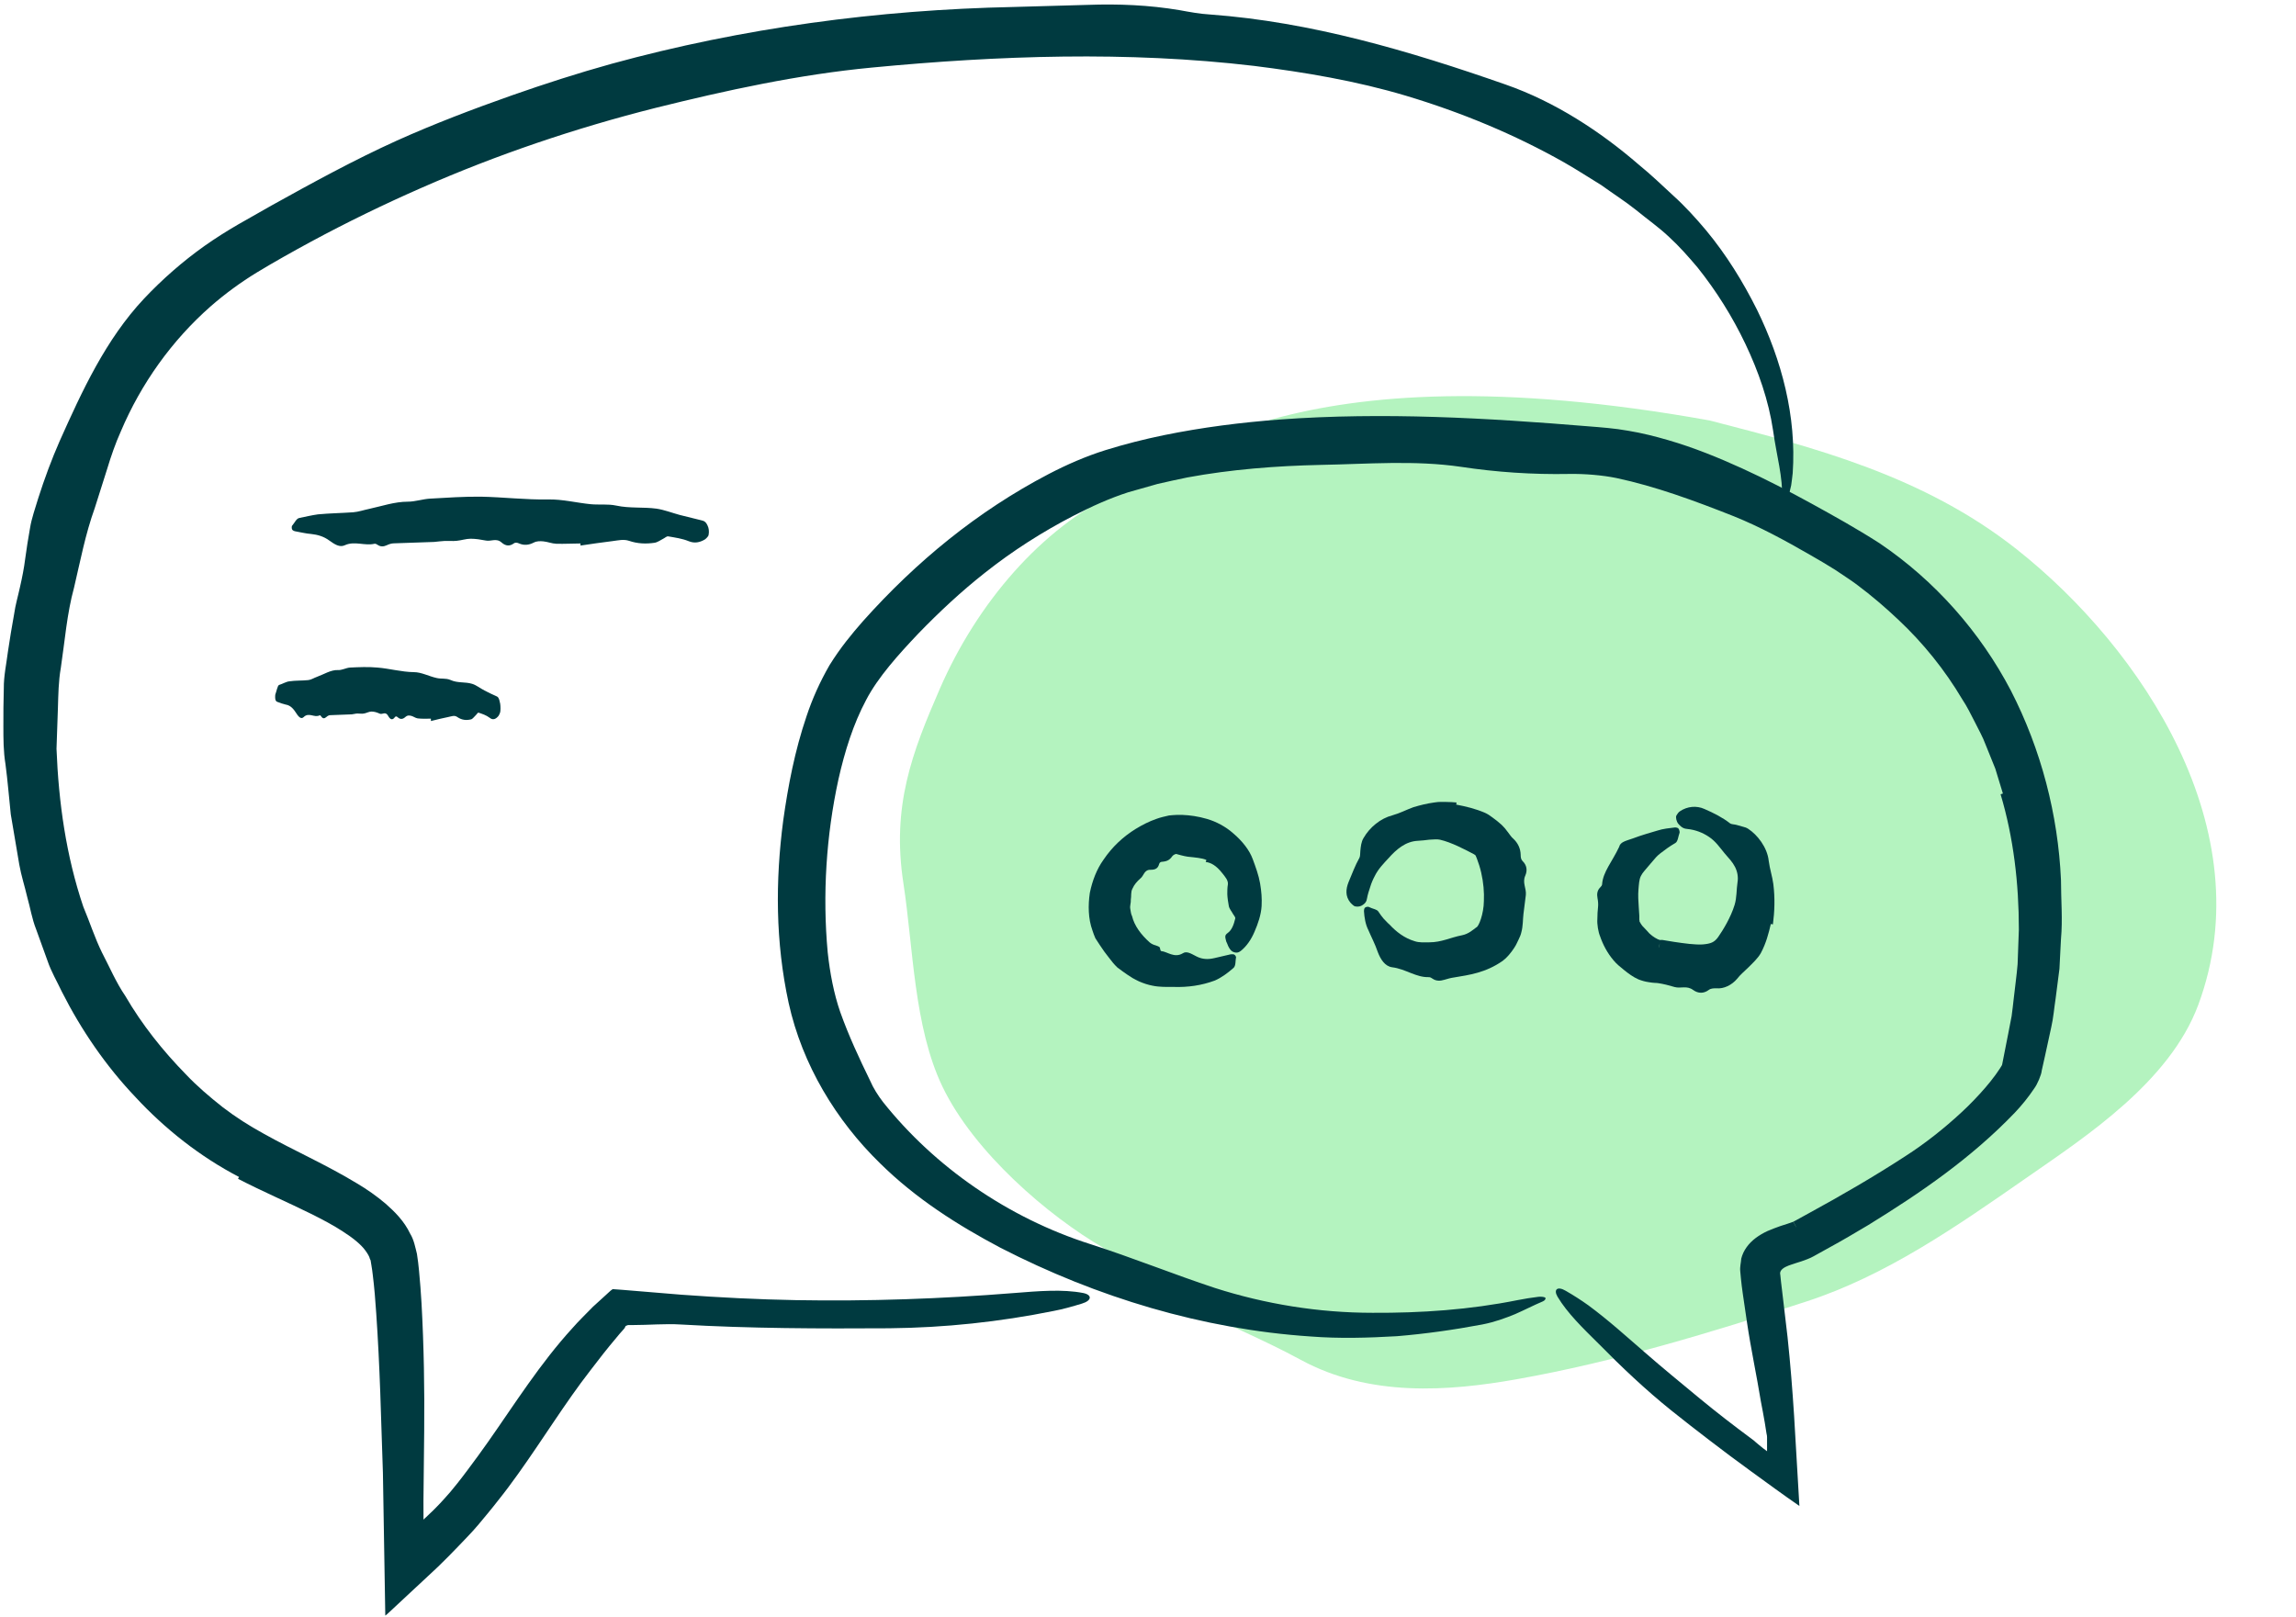
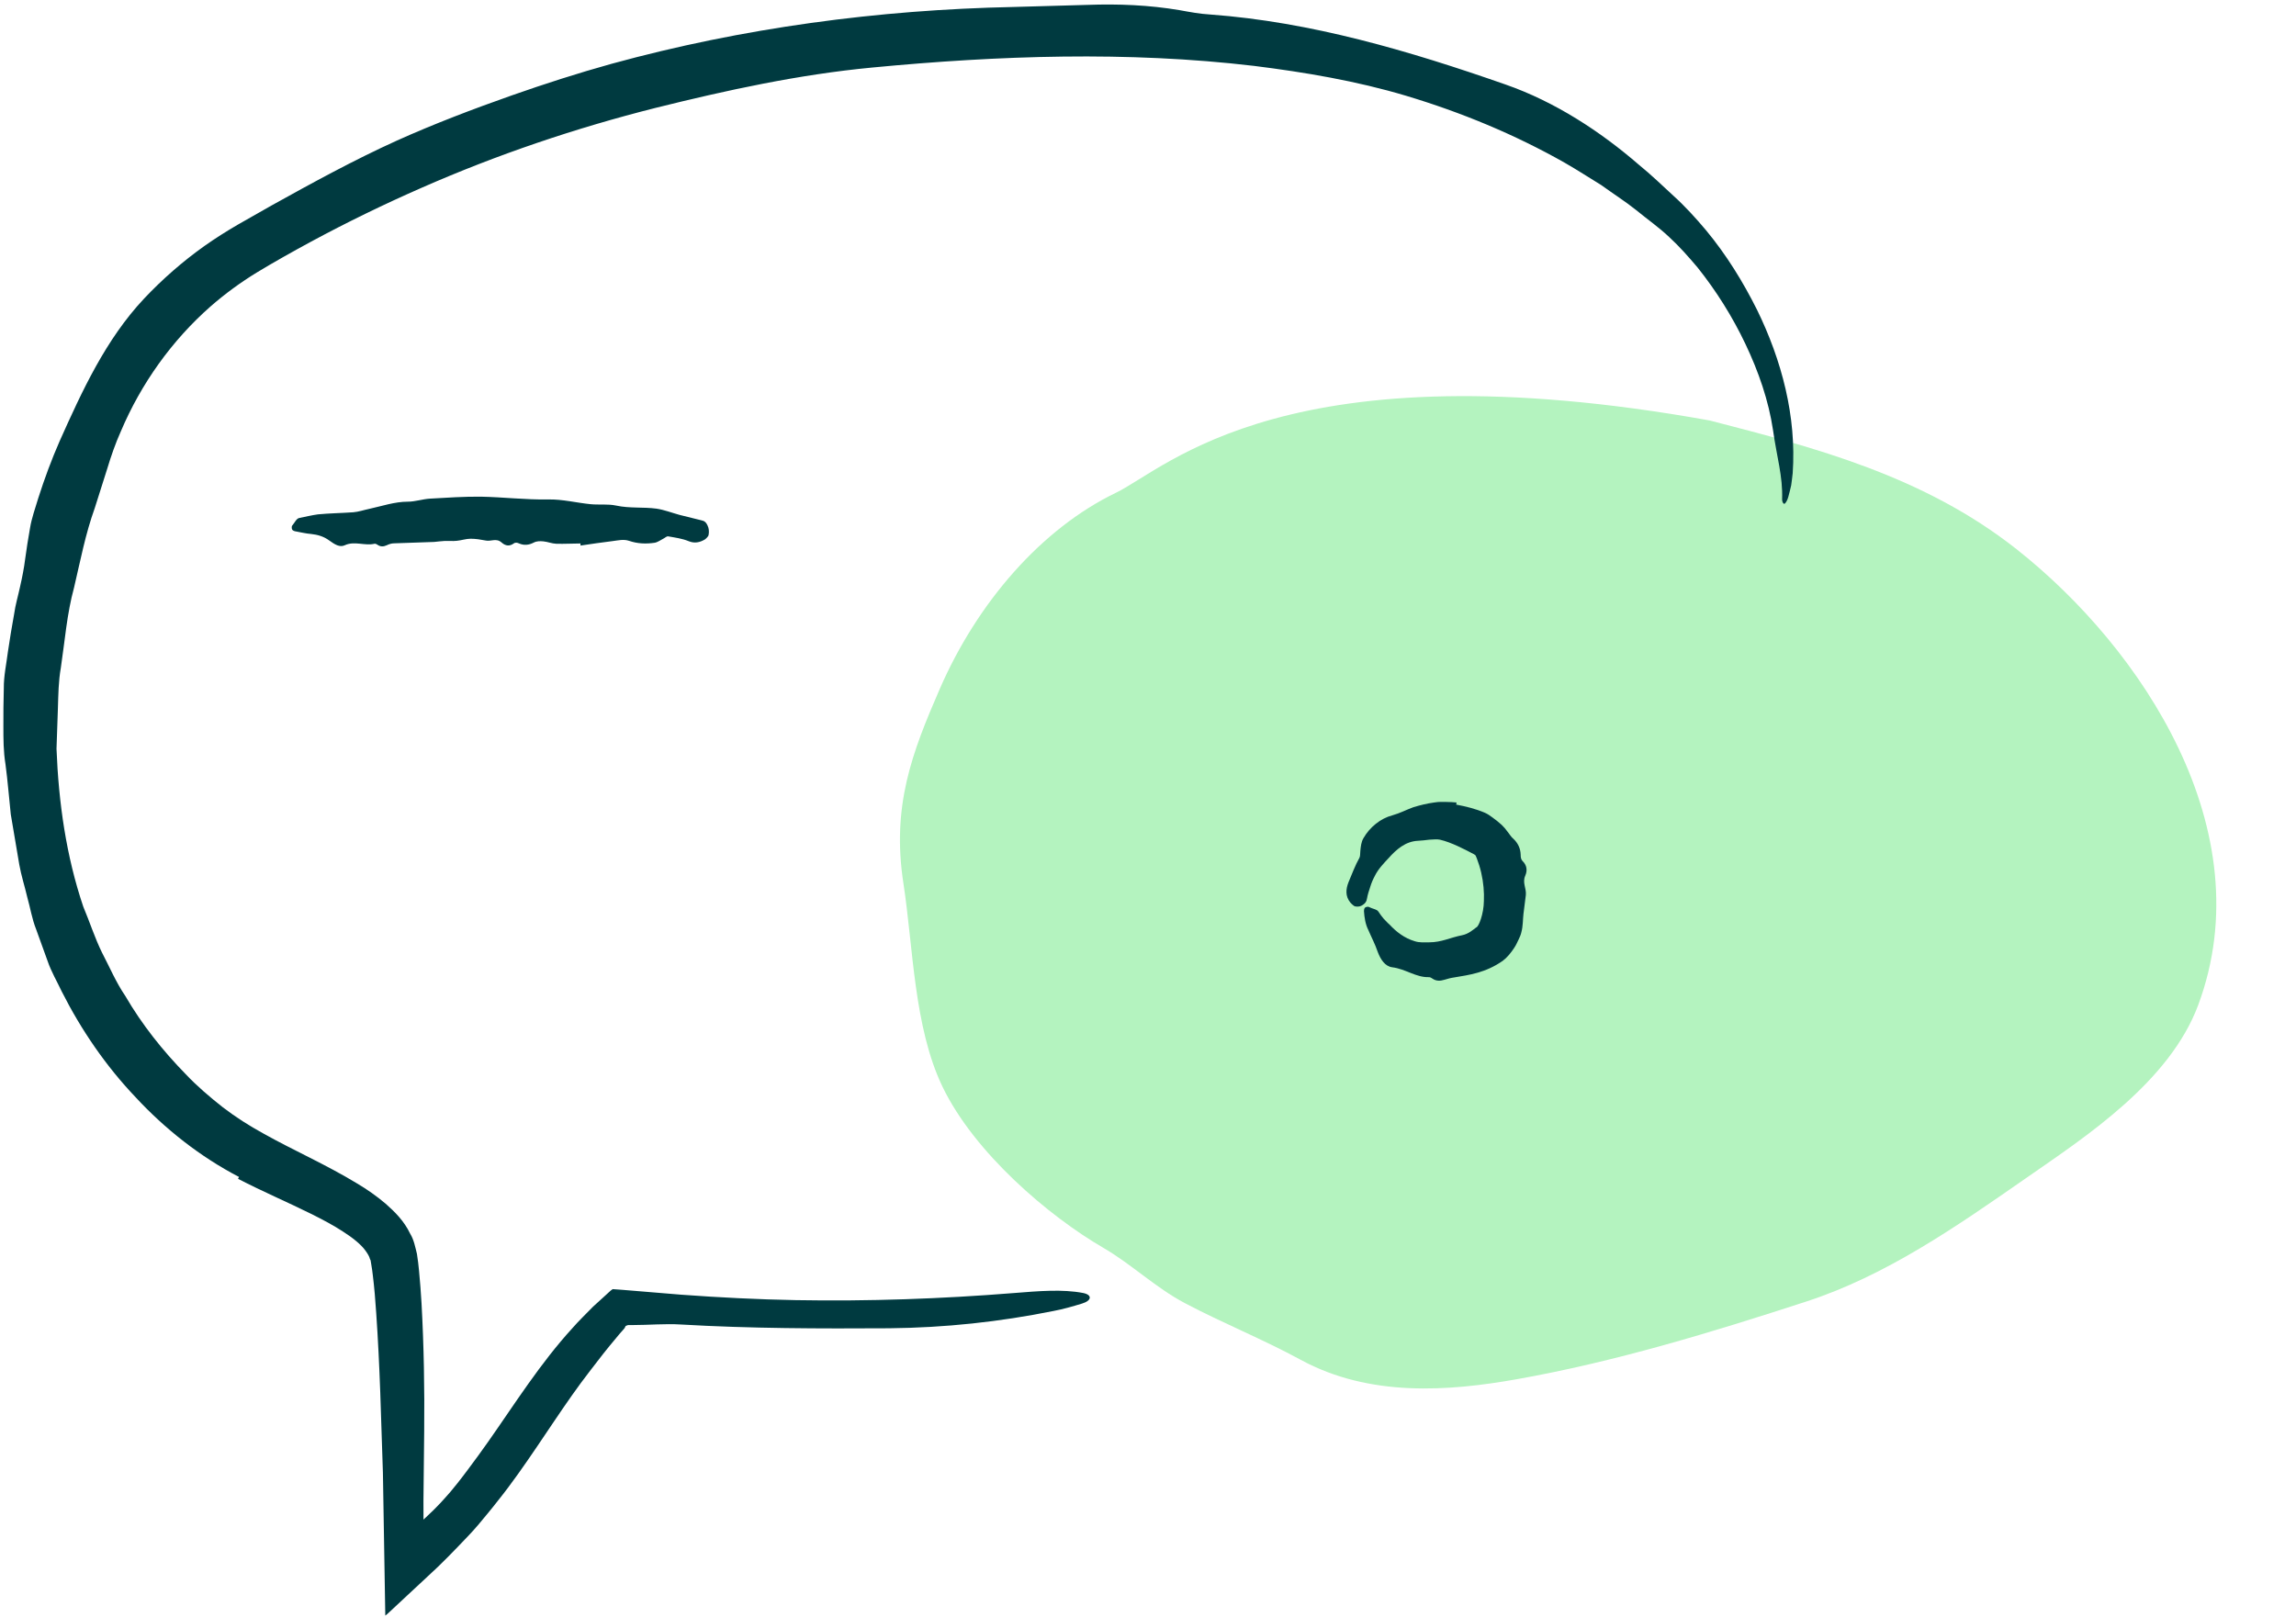
<svg xmlns="http://www.w3.org/2000/svg" width="230" height="162" viewBox="0 0 230 162" fill="none">
  <path d="M111.785 49.372C116.904 46.901 128.952 34.525 171.258 42.127L171.421 42.169C181.703 44.827 192.676 47.664 201.992 55.013C214.594 64.954 226.698 83.22 220.207 100.688C217.352 108.369 209.001 113.835 203.308 117.796L202.918 118.067C195.891 122.957 188.919 127.808 180.925 130.41C171.464 133.489 161.78 136.443 151.947 138.188C145.102 139.403 137.198 139.999 130.292 136.241C126.49 134.172 122.53 132.59 118.694 130.566C115.774 129.026 113.333 126.651 110.519 125.02C105.075 121.864 97.592 115.498 94.409 108.87C91.537 102.889 91.484 94.9 90.5 88.512C89.304 80.755 91.364 75.409 94.138 69.03C97.92 60.334 104.348 52.961 111.785 49.372Z" fill="#B4F3BF" />
-   <path d="M200.632 79.484L199.878 77.014L198.914 74.627C198.62 73.818 198.188 73.079 197.81 72.311C197.419 71.544 197.042 70.776 196.567 70.064C194.821 67.12 192.656 64.427 190.156 62.083C188.857 60.855 187.488 59.682 186.05 58.608C185.337 58.064 184.569 57.603 183.829 57.087C183.033 56.585 182.195 56.096 181.371 55.622C178.857 54.17 176.287 52.775 173.689 51.728C169.708 50.152 165.839 48.728 161.9 47.891C160.531 47.612 158.744 47.458 157.179 47.486C153.492 47.556 149.874 47.305 146.369 46.775C141.689 46.091 136.982 46.496 132.317 46.579C127.834 46.677 123.336 47.026 118.951 47.835C117.945 48.031 116.953 48.268 115.948 48.491L113 49.328C111.143 49.928 109.327 50.752 107.539 51.673C104.438 53.277 101.435 55.189 98.656 57.394C96.281 59.264 94.075 61.329 91.993 63.478C90.01 65.571 87.957 67.846 86.77 70.12C85.485 72.52 84.619 75.283 83.99 78.088C82.761 83.726 82.384 89.67 82.915 95.419C83.138 97.485 83.529 99.55 84.172 101.406C85.024 103.792 86.057 106.011 87.161 108.271C87.482 109.025 87.957 109.765 88.46 110.42C93.6 116.881 100.947 122.016 109.229 124.654C113.447 126.007 117.568 127.682 121.716 129.049C126.73 130.654 132.08 131.533 137.499 131.533C142.36 131.561 147.234 131.226 152.025 130.263C152.724 130.124 153.436 130.012 154.12 129.929C154.4 129.901 154.721 129.942 154.805 130.026C154.875 130.11 154.763 130.305 154.553 130.389C153.59 130.794 152.724 131.254 151.76 131.673C150.796 132.064 149.763 132.454 148.478 132.705C145.656 133.236 142.807 133.64 139.93 133.878C137.052 134.045 134.161 134.129 131.284 133.905C120.445 133.18 109.886 129.984 100.22 125.017C95.918 122.742 91.728 120.077 88.166 116.56C83.767 112.276 80.373 106.695 79.004 100.499C77.677 94.387 77.663 88.275 78.459 82.205C78.948 78.716 79.618 75.228 80.792 71.767C81.364 70.037 82.132 68.32 83.096 66.646C84.186 64.901 85.261 63.59 86.448 62.236C91.756 56.291 97.902 51.226 105.067 47.486C106.869 46.551 108.74 45.728 110.738 45.1C112.721 44.486 114.607 44.012 116.562 43.607C120.445 42.812 124.342 42.323 128.225 42.03C138.617 41.277 148.938 41.877 159.107 42.714C160.322 42.812 161.747 42.909 163.115 43.16C164.484 43.384 165.797 43.719 167.096 44.095C169.694 44.849 172.152 45.854 174.541 46.942C176.929 48.031 179.234 49.231 181.497 50.473C183.773 51.728 185.938 52.928 188.271 54.422C193.83 58.175 198.369 63.325 201.442 69.199C204.473 75.102 206.163 81.633 206.456 88.149C206.456 90.131 206.638 92.126 206.456 94.094L206.303 97.066L205.925 100.01C205.772 100.987 205.702 101.978 205.478 102.941L204.85 105.829L204.529 107.267C204.501 107.685 204.068 108.676 203.788 109.039C203.174 109.96 202.531 110.741 201.833 111.481C197.447 116.058 192.363 119.533 187.153 122.742C185.84 123.523 184.527 124.305 183.187 125.031L182.181 125.589C181.86 125.756 181.538 125.979 181.05 126.161C180.631 126.328 180.267 126.44 179.904 126.552L179.485 126.691L179.164 126.803C178.787 126.956 178.214 127.221 178.34 127.724L178.41 128.407L178.535 129.454L179.066 133.961C179.345 136.599 179.555 139.222 179.723 141.859L180.253 150.888C178.577 149.73 176.929 148.516 175.407 147.413L173.284 145.85L171.314 144.357C170.001 143.353 168.702 142.348 167.417 141.315C164.847 139.25 162.459 136.989 160.154 134.645C158.576 133.082 157.012 131.575 156.02 129.915C155.601 129.189 156.02 128.84 156.844 129.328C157.598 129.761 158.366 130.249 159.107 130.78C161.132 132.273 163.004 133.975 164.778 135.51C166.551 137.059 168.381 138.552 170.267 140.115C171.943 141.497 173.675 142.836 175.449 144.148C175.742 144.371 175.714 144.343 175.77 144.399L175.91 144.525L176.245 144.804C176.468 144.985 176.748 145.222 177.013 145.404C177.013 145.013 177.013 144.539 177.013 143.994C177.013 143.869 176.999 143.813 176.957 143.618L176.789 142.557C176.664 141.845 176.538 141.134 176.398 140.436C175.965 137.771 175.393 135.147 175.002 132.482L174.583 129.622L174.471 128.784C174.415 128.324 174.373 127.863 174.331 127.403C174.275 126.928 174.401 126.538 174.429 126.105C174.527 125.7 174.722 125.296 174.974 124.947C175.477 124.249 176.217 123.733 177.055 123.342C177.474 123.161 177.921 122.993 178.354 122.84L179.052 122.616L179.569 122.435L179.639 122.407C179.639 122.407 179.639 122.379 179.639 122.421L179.82 122.756L179.918 122.923L179.946 122.965C180.03 123.105 179.373 121.905 179.653 122.407L179.695 122.379L179.778 122.337L179.932 122.254L181.175 121.57C184.472 119.77 187.726 117.886 190.855 115.849C192.852 114.565 194.738 113.072 196.456 111.481C197.322 110.685 198.132 109.834 198.872 108.983C199.249 108.55 199.584 108.118 199.906 107.685C200.045 107.476 200.213 107.253 200.338 107.057L200.52 106.764L200.562 106.667L201.177 103.541L201.512 101.811C201.596 101.238 201.651 100.652 201.721 100.08C201.847 98.922 202.015 97.764 202.112 96.606L202.238 93.131C202.238 88.512 201.707 83.935 200.408 79.581L200.632 79.511V79.484Z" fill="#003A40" />
-   <path d="M120.807 86.141C120.402 85.974 119.787 85.918 118.977 85.834C118.768 85.806 118.544 85.751 118.321 85.695C118.181 85.653 118.041 85.611 117.902 85.583C117.832 85.513 117.552 85.625 117.427 85.792C117.189 86.141 116.924 86.295 116.477 86.337C116.309 86.337 116.156 86.392 116.114 86.574C116.002 86.993 115.751 87.146 115.276 87.146C114.605 87.118 114.591 87.746 114.242 88.011C113.907 88.304 113.614 88.639 113.446 89.03C113.251 89.379 113.348 89.797 113.278 90.146C113.306 90.453 113.167 90.746 113.223 91.053C113.278 91.304 113.278 91.555 113.404 91.793C113.628 92.742 114.298 93.649 115.178 94.43C115.346 94.57 115.555 94.667 115.779 94.723C116.1 94.849 116.198 94.835 116.226 95.114C116.24 95.198 116.267 95.281 116.337 95.295C116.91 95.337 117.636 96.021 118.474 95.519C118.865 95.253 119.312 95.546 119.829 95.812C120.458 96.147 121.072 96.132 121.659 95.993C122.19 95.867 122.734 95.742 123.279 95.616C123.363 95.602 123.461 95.616 123.572 95.616C123.614 95.616 123.698 95.686 123.74 95.728C123.782 95.784 123.824 95.881 123.824 95.923C123.74 96.23 123.824 96.788 123.544 96.998C122.986 97.486 122.371 97.947 121.701 98.24C120.402 98.728 118.991 98.937 117.525 98.882C116.868 98.882 116.17 98.909 115.443 98.756C114.996 98.672 114.536 98.519 114.089 98.323C113.879 98.212 113.628 98.1 113.446 97.989L112.929 97.654C112.594 97.43 112.259 97.179 111.924 96.928C111.616 96.635 111.337 96.286 111.086 95.951C110.778 95.574 110.471 95.142 110.178 94.695L109.731 94.011C109.619 93.76 109.521 93.495 109.437 93.23C109.004 92.044 108.99 90.704 109.172 89.462C109.423 88.234 109.87 87.076 110.541 86.141C111.407 84.857 112.51 83.825 113.781 83.043C114.424 82.653 115.094 82.304 115.862 82.039C116.24 81.899 116.686 81.801 117.106 81.704C117.357 81.676 117.608 81.662 117.86 81.648H118.223H118.446C119.173 81.676 120.011 81.787 120.919 82.053C121.826 82.318 122.776 82.82 123.517 83.476C124.424 84.243 125.165 85.164 125.5 86.099C125.779 86.853 126.087 87.69 126.226 88.499C126.366 89.323 126.422 90.007 126.38 90.788C126.324 91.667 126.017 92.56 125.668 93.356C125.346 94.123 124.871 94.821 124.285 95.281C124.089 95.435 123.838 95.532 123.461 95.337C123.293 95.253 123.125 94.988 123.028 94.779C122.972 94.612 122.888 94.444 122.832 94.319C122.706 93.816 122.679 93.704 123 93.467C123.391 93.188 123.6 92.63 123.74 92.03C123.768 91.89 123.614 91.737 123.531 91.597C123.391 91.332 123.153 91.067 123.097 90.788C123.028 90.411 122.958 89.965 122.944 89.588C122.944 89.239 122.944 88.946 123 88.625C123.056 88.207 122.734 87.858 122.413 87.453C121.84 86.727 121.296 86.42 120.779 86.365L120.849 86.183L120.807 86.141Z" fill="#003A40" />
  <path d="M145.866 80.614C146.83 80.796 147.78 81.019 148.758 81.438C149.009 81.549 149.26 81.717 149.498 81.898C149.763 82.079 150.14 82.386 150.42 82.638C150.643 82.847 150.839 83.084 151.02 83.335C151.202 83.559 151.411 83.894 151.565 84.005C152.068 84.466 152.319 85.024 152.333 85.652C152.333 85.889 152.361 86.112 152.529 86.28C152.934 86.67 153.032 87.187 152.794 87.731C152.473 88.443 152.92 89.001 152.85 89.671C152.766 90.326 152.696 90.941 152.612 91.568C152.543 92.154 152.571 92.782 152.403 93.396C152.347 93.662 152.235 93.913 152.11 94.164C151.97 94.429 151.914 94.624 151.691 94.959C151.355 95.476 150.964 95.95 150.531 96.271C148.813 97.471 147.179 97.68 145.671 97.932C145.363 97.973 144.986 98.071 144.679 98.169C144.274 98.294 143.869 98.308 143.506 98.057C143.394 97.973 143.268 97.904 143.143 97.904C141.844 97.945 140.81 97.08 139.455 96.913C138.729 96.815 138.296 96.104 138.031 95.42C137.737 94.555 137.374 93.899 137.081 93.201C136.773 92.601 136.676 91.917 136.634 91.289C136.634 91.192 136.648 91.094 136.69 90.996C136.704 90.954 136.801 90.899 136.871 90.871C136.941 90.843 137.081 90.843 137.123 90.871C137.458 91.052 137.961 91.108 138.086 91.345C138.24 91.596 138.436 91.834 138.603 92.043C138.813 92.238 138.98 92.462 139.19 92.629C139.86 93.355 140.684 93.996 141.718 94.303C142.165 94.457 142.682 94.415 143.157 94.415C144.414 94.415 145.252 93.941 146.467 93.703C147.109 93.578 147.598 93.131 147.878 92.922C148.129 92.866 148.632 91.568 148.646 90.285C148.688 89.406 148.604 88.415 148.38 87.438C148.269 86.95 148.115 86.461 147.947 86.028L147.822 85.722C147.822 85.722 147.766 85.652 147.668 85.596C146.788 85.135 145.405 84.396 144.246 84.131C144.009 84.075 143.52 84.103 143.171 84.131C142.793 84.173 142.43 84.228 142.039 84.242C140.796 84.298 139.874 85.108 139.092 85.987C138.631 86.489 138.058 87.061 137.709 87.787C137.528 88.122 137.374 88.484 137.262 88.861C137.137 89.238 137.011 89.615 136.941 90.005C136.899 90.271 136.815 90.522 136.355 90.759C136.159 90.857 135.796 90.871 135.628 90.759C135.489 90.661 135.363 90.536 135.265 90.424C134.748 89.782 134.818 89.085 135.083 88.401C135.433 87.578 135.74 86.726 136.187 85.931C136.271 85.749 136.243 85.498 136.271 85.261C136.313 84.829 136.354 84.354 136.592 83.963C137.22 82.875 138.296 81.996 139.483 81.689C140.237 81.479 140.88 81.131 141.578 80.879C142.263 80.67 142.947 80.503 143.659 80.405C143.855 80.391 143.967 80.349 144.232 80.349C144.511 80.349 144.679 80.349 144.875 80.349C145.252 80.349 145.573 80.377 145.908 80.405L145.88 80.6L145.866 80.614Z" fill="#003A40" />
-   <path d="M177.389 92.589C177.166 93.523 176.928 94.486 176.384 95.505C176.076 96.035 175.588 96.482 175.113 96.956C174.749 97.319 174.344 97.64 174.009 98.073C173.478 98.701 172.682 99.091 171.942 99.022C171.663 99.022 171.397 99.022 171.188 99.175C170.671 99.566 170.112 99.552 169.609 99.189C168.967 98.715 168.366 99.063 167.766 98.896C167.207 98.728 166.662 98.589 166.118 98.505C165.992 98.491 165.866 98.477 165.74 98.477C165.643 98.477 165.321 98.435 165.168 98.407C164.777 98.352 164.455 98.254 164.134 98.129C163.589 97.891 163.129 97.542 162.696 97.194C162.318 96.886 161.941 96.594 161.634 96.217C161.019 95.491 160.573 94.654 160.279 93.789C160.112 93.398 159.972 92.603 160.014 92.086C160.014 91.654 160.042 91.249 160.084 90.858C160.112 90.565 160.084 90.272 160.028 89.979C159.958 89.602 159.986 89.226 160.293 88.919C160.391 88.821 160.489 88.709 160.489 88.598C160.573 87.356 161.494 86.351 162.193 84.858C162.318 84.356 162.807 84.272 163.562 84.007C164.483 83.658 165.363 83.421 166.006 83.225C166.606 83.03 167.207 82.974 167.794 82.904C167.877 82.904 167.975 82.918 168.073 82.96C168.115 82.974 168.185 83.072 168.213 83.156C168.241 83.239 168.269 83.393 168.255 83.421C168.115 83.783 168.087 84.328 167.822 84.467C167.263 84.788 166.732 85.179 166.341 85.486C165.992 85.751 165.81 85.974 165.377 86.49L164.735 87.244C164.553 87.453 164.497 87.551 164.372 87.774C164.19 88.137 164.176 88.639 164.134 89.1C164.078 89.686 164.12 90.3 164.162 90.9C164.19 91.193 164.204 91.486 164.218 91.765V92.156C164.246 92.309 164.246 92.226 164.232 92.282C164.19 92.24 164.372 92.589 164.511 92.756C164.665 92.924 164.833 93.105 164.986 93.258C165.28 93.635 165.699 93.928 166.076 94.11C166.173 94.151 166.257 94.179 166.313 94.193C166.327 94.249 166.383 93.984 166.229 94.682L166.201 94.863V94.961C166.257 94.612 166.09 95.742 166.313 94.179H166.383H166.537L167.738 94.375C168.771 94.528 169.777 94.668 170.559 94.626C171.355 94.556 171.732 94.431 172.124 93.872C172.598 93.189 173.367 91.947 173.758 90.677C173.995 89.909 173.939 89.142 174.051 88.43C174.149 87.858 174.037 87.314 173.8 86.853C173.562 86.379 173.185 85.988 172.752 85.486C172.277 84.914 171.872 84.3 171.202 83.853C170.587 83.434 169.847 83.141 169.037 83.058C168.757 83.03 168.506 82.988 168.115 82.528C167.947 82.318 167.836 81.9 167.933 81.704C168.031 81.537 168.143 81.383 168.283 81.286C169.023 80.783 169.945 80.7 170.727 81.048C171.691 81.467 172.543 81.9 173.297 82.486C173.464 82.611 173.744 82.583 173.967 82.653C174.177 82.709 174.4 82.779 174.61 82.835C174.791 82.876 174.959 82.932 175.127 83.044C176.034 83.63 177.04 84.9 177.18 86.253C177.292 87.091 177.543 87.83 177.641 88.57C177.822 90.007 177.766 91.347 177.599 92.617L177.389 92.575V92.589Z" fill="#003A40" />
  <path d="M23.93 117.914C20.061 115.905 16.514 113.1 13.594 109.947C10.605 106.807 8.133 103.193 6.192 99.355C5.717 98.337 5.13 97.36 4.767 96.285L3.622 93.118C3.203 92.071 3.035 90.955 2.728 89.88C2.476 88.792 2.127 87.731 1.932 86.629C1.652 84.954 1.359 83.28 1.08 81.591C0.898 79.903 0.772 78.228 0.549 76.568C0.339 75.298 0.339 74.042 0.339 72.772C0.339 71.516 0.339 70.246 0.381 68.991C0.367 67.721 0.647 66.493 0.8 65.251C0.982 64.009 1.191 62.767 1.415 61.525C1.54 60.604 1.82 59.683 2.015 58.762C2.225 57.841 2.407 56.92 2.518 56.027C2.658 54.98 2.826 53.934 3.007 52.915C3.175 51.883 3.538 50.906 3.831 49.915C4.46 47.947 5.172 46.022 5.982 44.18C8.217 39.184 10.591 34.007 14.432 29.919C16.276 27.965 18.301 26.193 20.48 24.644C21.57 23.876 22.715 23.151 23.846 22.495L27.185 20.597C31.305 18.308 35.453 16.034 39.769 14.08C43.526 12.392 47.382 10.927 51.264 9.559C54.561 8.401 57.899 7.326 61.265 6.391C74.394 2.791 87.971 0.977 101.547 0.698C104.005 0.628 106.491 0.559 108.936 0.489C112.037 0.377 115.109 0.503 118.168 1.019C119.16 1.2 120.207 1.396 121.213 1.452C131.325 2.191 141.172 5.094 150.824 8.471C155.782 10.201 160.322 13.173 164.191 16.522C165.392 17.499 166.509 18.574 167.641 19.62C168.772 20.639 169.903 21.881 170.909 23.081C172.934 25.523 174.596 28.216 176.007 31.035C178.479 36.086 179.974 41.724 179.583 47.403C179.541 47.822 179.485 48.227 179.429 48.631C179.345 49.036 179.234 49.427 179.136 49.803C179.052 50.124 178.87 50.431 178.759 50.473C178.661 50.515 178.521 50.306 178.521 50.041C178.605 47.71 177.991 45.826 177.613 43.105C177.166 40.105 176.147 37.203 174.848 34.468C173.549 31.733 171.929 29.151 170.057 26.807C169.149 25.732 168.227 24.686 167.208 23.751C166.23 22.816 165.015 21.965 163.911 21.057C162.794 20.164 161.579 19.397 160.406 18.546C159.176 17.792 157.975 17.011 156.732 16.299C151.732 13.466 146.368 11.248 140.823 9.587C135.865 8.108 130.739 7.243 125.613 6.601C112.93 5.108 100.08 5.554 87.356 6.768C80.009 7.466 72.774 9.043 65.651 10.815C57.634 12.838 49.798 15.49 42.242 18.811C38.456 20.471 34.755 22.271 31.11 24.239C29.308 25.216 27.464 26.248 25.76 27.281C24.112 28.286 22.547 29.43 21.095 30.7C17.226 34.105 14.139 38.417 12.1 43.231C11.569 44.417 11.136 45.659 10.731 46.998L9.488 50.92C8.552 53.515 8.049 56.194 7.421 58.86C6.695 61.511 6.499 64.218 6.094 66.911C5.856 68.265 5.842 69.605 5.801 70.958L5.661 75.019C5.87 80.405 6.625 85.764 8.343 90.843C8.985 92.364 9.488 93.955 10.214 95.434C10.982 96.899 11.625 98.434 12.561 99.802C14.223 102.662 16.304 105.272 18.609 107.63C19.74 108.83 21.011 109.905 22.296 110.923C23.609 111.928 24.936 112.779 26.444 113.603C29.405 115.263 32.618 116.659 35.789 118.584C36.752 119.156 37.716 119.826 38.638 120.608C39.546 121.417 40.482 122.324 41.096 123.622C41.459 124.194 41.613 125.017 41.767 125.631C41.85 126.203 41.934 126.775 41.976 127.32C42.088 128.422 42.158 129.51 42.227 130.585C42.465 134.897 42.535 139.167 42.493 143.423L42.437 148.67C42.423 149.786 42.409 150.944 42.423 152.13V152.256L42.507 152.172L42.688 152.005L43.038 151.67C43.275 151.447 43.513 151.223 43.736 150.986C44.197 150.526 44.644 150.009 45.091 149.507L45.831 148.6C46.194 148.153 46.529 147.693 46.879 147.232C47.577 146.311 48.247 145.377 48.918 144.428C51.586 140.632 54.114 136.599 57.354 133.055C57.997 132.315 58.723 131.632 59.407 130.92L60.664 129.776C60.902 129.58 61.125 129.315 61.377 129.162L62.327 129.231L68.249 129.72C72.062 129.999 75.903 130.194 79.73 130.264C87.007 130.39 94.298 130.138 101.589 129.552C104.047 129.357 106.436 129.148 108.517 129.552C109.411 129.734 109.397 130.306 108.377 130.613C107.455 130.892 106.505 131.171 105.528 131.352C100.136 132.441 94.675 133.027 89.074 133.083C82.132 133.125 75.149 133.111 68.207 132.706C66.615 132.608 64.98 132.762 63.36 132.762H63.081H62.941H62.913L62.801 132.804C62.732 132.818 62.662 132.846 62.634 132.929L62.592 133.027C62.592 133.027 62.592 133.055 62.438 133.222C62.201 133.474 61.977 133.753 61.754 134.018C60.846 135.092 59.98 136.195 59.114 137.339C56.642 140.52 54.449 144.107 51.907 147.665C51.264 148.558 50.622 149.437 49.924 150.302C49.574 150.749 49.267 151.14 48.862 151.628C48.206 152.437 47.549 153.219 46.879 153.917C45.538 155.326 44.211 156.707 42.912 157.88L38.987 161.536C38.833 161.689 38.722 161.773 38.596 161.871C38.512 157.126 38.442 152.354 38.358 147.553C38.275 144.874 38.177 142.195 38.093 139.53C37.995 136.864 37.87 134.199 37.688 131.576C37.604 130.264 37.493 128.952 37.339 127.71C37.311 127.389 37.255 127.096 37.213 126.817L37.143 126.385C37.129 126.217 37.087 126.231 37.06 126.147C37.004 125.896 36.836 125.617 36.613 125.31C36.18 124.696 35.328 124.012 34.364 123.398C33.414 122.771 32.297 122.184 31.151 121.612C28.847 120.468 26.36 119.408 23.846 118.11L23.958 117.873L23.93 117.914Z" fill="#003A40" />
-   <path d="M43.151 72.005C42.718 72.005 42.272 72.033 41.839 71.977C41.615 71.949 41.378 71.754 41.154 71.712C40.973 71.684 40.805 71.656 40.623 71.824C40.358 72.075 40.093 72.103 39.841 71.865C39.743 71.782 39.646 71.726 39.548 71.865C39.325 72.172 39.101 72.117 38.892 71.74C38.612 71.224 38.319 71.628 38.039 71.503C37.76 71.377 37.495 71.293 37.215 71.293C36.964 71.293 36.713 71.447 36.461 71.489C36.238 71.531 36.028 71.489 35.805 71.489C35.623 71.489 35.428 71.558 35.246 71.572L33.067 71.656C32.941 71.656 32.802 71.74 32.676 71.852C32.508 71.991 32.355 72.033 32.187 71.796C32.131 71.712 32.075 71.642 32.02 71.67C31.489 71.949 30.944 71.321 30.413 71.852C30.134 72.117 29.869 71.768 29.603 71.349C29.282 70.847 28.961 70.651 28.625 70.596C28.332 70.526 28.039 70.428 27.732 70.303C27.69 70.289 27.648 70.233 27.606 70.149C27.592 70.121 27.564 69.996 27.564 69.898C27.564 69.8 27.564 69.633 27.578 69.591C27.704 69.256 27.801 68.684 27.955 68.628C28.29 68.53 28.64 68.307 28.975 68.265C29.617 68.168 30.246 68.209 30.888 68.14C31.168 68.112 31.461 67.916 31.74 67.819C32.439 67.567 33.137 67.107 33.849 67.135C34.254 67.163 34.659 66.912 35.064 66.884C35.972 66.842 36.894 66.8 37.802 66.884C39.017 66.981 40.232 67.33 41.462 67.344C42.216 67.344 42.97 67.763 43.738 67.93C44.199 68.042 44.66 67.93 45.121 68.126C45.847 68.461 46.574 68.293 47.3 68.516C47.719 68.642 48.124 68.977 48.543 69.186C48.934 69.396 49.325 69.577 49.73 69.758C49.87 69.814 49.996 69.898 50.107 70.512C50.149 70.777 50.149 71.265 50.093 71.405C50.038 71.531 49.996 71.656 49.94 71.726C49.646 72.089 49.353 72.159 49.06 71.921C48.683 71.642 48.319 71.531 47.942 71.405C47.858 71.377 47.775 71.558 47.677 71.642C47.509 71.796 47.356 72.033 47.188 72.075C46.727 72.186 46.266 72.159 45.805 71.838C45.512 71.628 45.219 71.782 44.911 71.838C44.325 71.949 43.752 72.103 43.166 72.242V72.019L43.151 72.005Z" fill="#003A40" />
  <path d="M58.151 54.452C57.341 54.452 56.531 54.507 55.721 54.48C55.288 54.465 54.869 54.284 54.436 54.242C54.114 54.214 53.779 54.2 53.458 54.368C52.969 54.619 52.494 54.661 52.005 54.452C51.824 54.368 51.628 54.326 51.461 54.452C51.056 54.745 50.651 54.717 50.245 54.354C49.715 53.879 49.184 54.27 48.667 54.158C48.164 54.061 47.648 53.977 47.145 53.977C46.684 53.977 46.209 54.145 45.748 54.186C45.343 54.228 44.938 54.186 44.533 54.2C44.184 54.228 43.834 54.256 43.499 54.298L39.463 54.438C39.225 54.438 38.974 54.521 38.736 54.633C38.429 54.773 38.136 54.8 37.828 54.591C37.731 54.521 37.619 54.465 37.521 54.48C36.53 54.717 35.524 54.172 34.532 54.633C34.029 54.87 33.513 54.535 33.01 54.172C32.409 53.726 31.795 53.572 31.18 53.503C30.635 53.461 30.077 53.321 29.532 53.224C29.448 53.21 29.364 53.154 29.294 53.098C29.267 53.07 29.225 52.972 29.225 52.903C29.225 52.833 29.225 52.693 29.267 52.665C29.504 52.4 29.686 51.954 29.979 51.898C30.607 51.772 31.236 51.619 31.851 51.535C33.024 51.423 34.197 51.41 35.384 51.326C35.915 51.284 36.432 51.102 36.962 50.991C38.248 50.712 39.532 50.265 40.846 50.265C41.6 50.265 42.34 50 43.094 49.958C44.784 49.861 46.46 49.749 48.15 49.763C50.413 49.805 52.676 50.084 54.938 50.042C56.349 50.014 57.76 50.377 59.157 50.516C60.009 50.6 60.875 50.475 61.727 50.656C63.082 50.949 64.422 50.782 65.763 50.963C66.531 51.075 67.314 51.382 68.082 51.591C68.822 51.772 69.549 51.954 70.275 52.135C70.526 52.191 70.764 52.275 70.959 52.861C71.043 53.112 71.029 53.586 70.931 53.726C70.833 53.852 70.736 53.963 70.638 54.033C70.093 54.368 69.562 54.452 69.004 54.228C68.319 53.949 67.635 53.865 66.936 53.74C66.783 53.712 66.615 53.893 66.462 53.963C66.168 54.117 65.861 54.34 65.568 54.382C64.716 54.507 63.864 54.48 63.012 54.186C62.467 54.005 61.922 54.145 61.364 54.214C60.288 54.34 59.227 54.507 58.151 54.661V54.452Z" fill="#003A40" />
</svg>